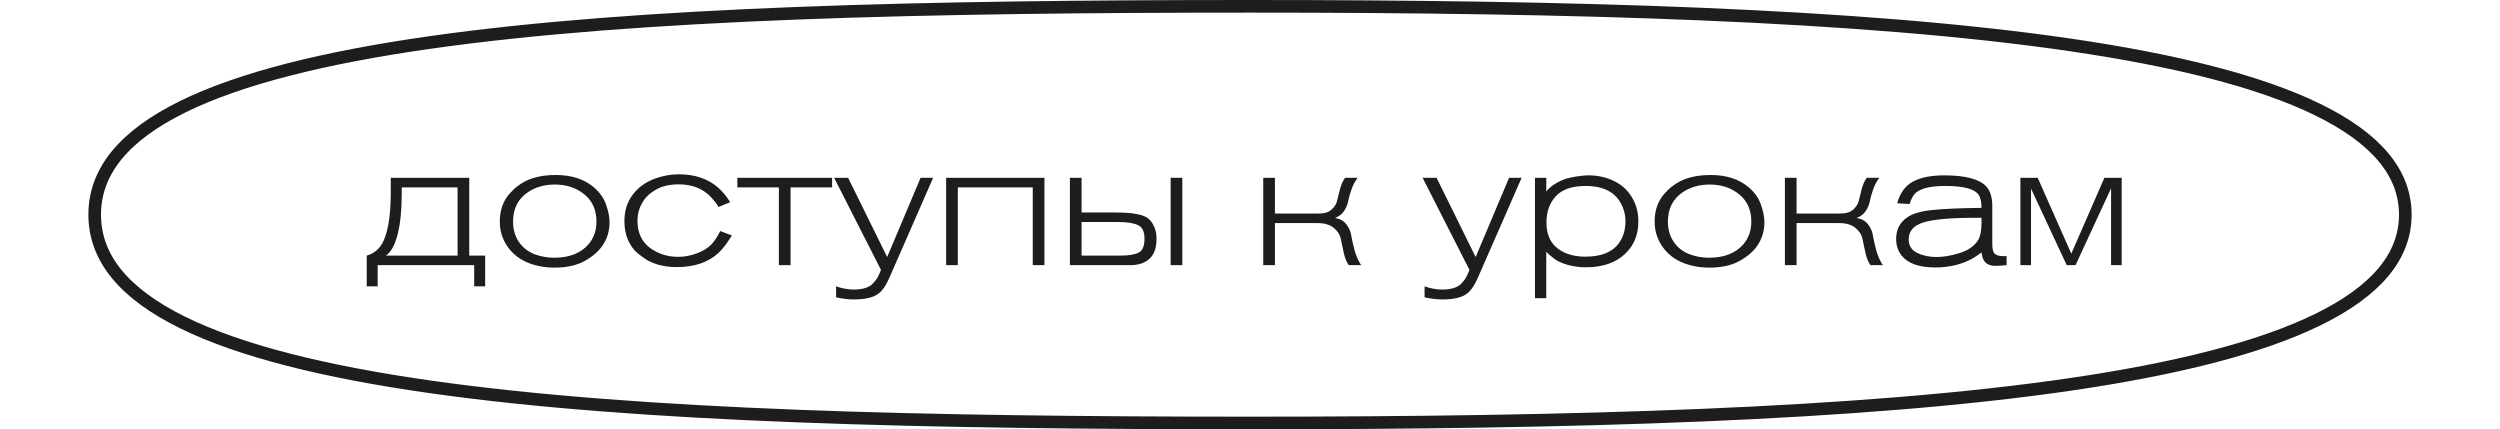
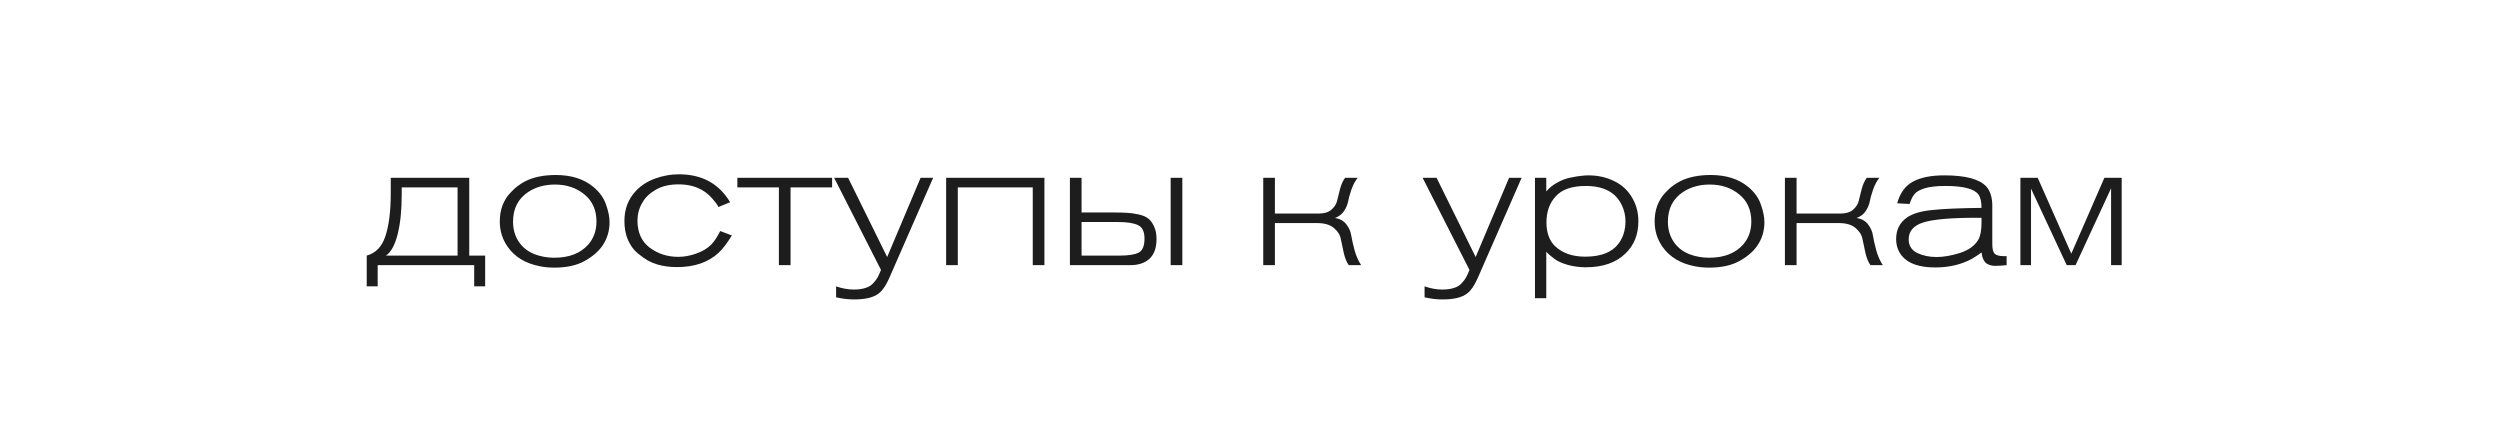
<svg xmlns="http://www.w3.org/2000/svg" width="198" height="34" viewBox="0 0 198 34" fill="none">
  <path d="M37.164 20.244H38.424V22.68H37.556V21H29.912V22.68H29.044V20.244C29.754 20.048 30.244 19.544 30.514 18.732C30.794 17.911 30.939 16.8 30.948 15.4V14.084H37.164V20.244ZM36.24 14.84H31.816V15.4C31.816 16.651 31.709 17.701 31.494 18.55C31.28 19.399 30.972 19.964 30.57 20.244H36.24V14.84ZM39.583 17.542C39.583 17.085 39.653 16.665 39.792 16.282C39.942 15.899 40.133 15.582 40.367 15.33C40.6 15.069 40.815 14.868 41.011 14.728C41.206 14.579 41.407 14.453 41.612 14.35C42.266 14.023 43.069 13.86 44.02 13.86C45.243 13.86 46.233 14.173 46.989 14.798C47.483 15.209 47.819 15.675 47.996 16.198C48.183 16.721 48.276 17.187 48.276 17.598C48.276 18.298 48.085 18.923 47.703 19.474C47.385 19.931 46.914 20.333 46.288 20.678C45.663 21.023 44.87 21.196 43.908 21.196C43.517 21.196 43.153 21.163 42.816 21.098C41.641 20.883 40.763 20.356 40.184 19.516C39.783 18.928 39.583 18.27 39.583 17.542ZM47.24 17.542C47.24 16.637 46.923 15.923 46.288 15.4C45.654 14.877 44.874 14.616 43.95 14.616C43.139 14.616 42.434 14.812 41.837 15.204C41.034 15.736 40.633 16.52 40.633 17.556C40.633 18.228 40.819 18.807 41.193 19.292C41.491 19.675 41.883 19.959 42.368 20.146C42.854 20.323 43.362 20.412 43.895 20.412C45.08 20.412 45.98 20.062 46.596 19.362C47.026 18.867 47.24 18.261 47.24 17.542ZM57.041 18.298L57.965 18.648C57.591 19.255 57.241 19.712 56.915 20.02C56.103 20.776 55.001 21.154 53.611 21.154C53.041 21.154 52.523 21.084 52.057 20.944C51.805 20.869 51.557 20.767 51.315 20.636C51.072 20.496 50.797 20.3 50.489 20.048C50.181 19.787 49.929 19.437 49.733 18.998C49.546 18.559 49.453 18.06 49.453 17.5C49.453 16.557 49.756 15.764 50.363 15.12C50.764 14.691 51.273 14.364 51.889 14.14C52.505 13.916 53.13 13.804 53.765 13.804C55.594 13.804 56.947 14.541 57.825 16.016L56.901 16.394C56.817 16.217 56.653 15.993 56.411 15.722C56.168 15.451 55.921 15.241 55.669 15.092C55.137 14.765 54.493 14.602 53.737 14.602C53.027 14.602 52.43 14.742 51.945 15.022C51.469 15.293 51.119 15.624 50.895 16.016C50.624 16.455 50.489 16.945 50.489 17.486C50.489 18.41 50.811 19.119 51.455 19.614C52.108 20.099 52.859 20.342 53.709 20.342C54.175 20.342 54.647 20.258 55.123 20.09C55.608 19.922 56.005 19.689 56.313 19.39C56.555 19.147 56.798 18.783 57.041 18.298ZM65.903 14.84H62.612V21H61.688V14.84H58.398V14.084H65.903V14.84ZM72.91 14.084H73.904L70.642 21.532C70.493 21.887 70.376 22.143 70.293 22.302C70.218 22.461 70.12 22.629 69.999 22.806C69.877 22.983 69.742 23.128 69.593 23.24C69.191 23.557 68.543 23.716 67.647 23.716C67.189 23.716 66.713 23.66 66.219 23.548V22.68C66.704 22.848 67.171 22.932 67.618 22.932C67.983 22.932 68.29 22.89 68.543 22.806C68.794 22.731 69 22.605 69.159 22.428C69.317 22.26 69.434 22.106 69.508 21.966C69.583 21.826 69.672 21.63 69.775 21.378L66.064 14.084H67.171L70.264 20.356L72.91 14.084ZM82.718 21H81.794V14.84H75.858V21H74.934V14.084H82.718V21ZM84.737 21V14.084H85.66V16.828H88.18C88.638 16.828 88.997 16.837 89.258 16.856C89.529 16.865 89.832 16.907 90.168 16.982C90.514 17.057 90.775 17.169 90.953 17.318C91.13 17.458 91.279 17.663 91.4 17.934C91.531 18.205 91.597 18.536 91.597 18.928C91.597 19.628 91.41 20.151 91.037 20.496C90.672 20.832 90.164 21 89.51 21H84.737ZM85.66 20.244H88.656C89.375 20.244 89.884 20.165 90.183 20.006C90.49 19.847 90.644 19.479 90.644 18.9C90.644 18.349 90.477 17.995 90.141 17.836C89.805 17.668 89.272 17.584 88.544 17.584H85.66V20.244ZM93.641 21H92.716V14.084H93.641V21ZM100.973 14.084V16.912H104.459C104.888 16.912 105.22 16.809 105.453 16.604C105.696 16.389 105.845 16.151 105.901 15.89C105.966 15.619 106.046 15.302 106.139 14.938C106.242 14.574 106.372 14.289 106.531 14.084H107.525C107.31 14.364 107.142 14.686 107.021 15.05C106.9 15.405 106.816 15.708 106.769 15.96C106.722 16.212 106.615 16.464 106.447 16.716C106.288 16.959 106.05 17.141 105.733 17.262C106.125 17.327 106.424 17.495 106.629 17.766C106.844 18.037 106.974 18.335 107.021 18.662C107.077 18.989 107.166 19.381 107.287 19.838C107.418 20.295 107.59 20.683 107.805 21H106.825C106.666 20.795 106.536 20.482 106.433 20.062C106.34 19.642 106.26 19.269 106.195 18.942C106.139 18.615 105.957 18.321 105.649 18.06C105.341 17.799 104.902 17.668 104.333 17.668H100.973V21H100.049V14.084H100.973ZM119.518 14.084H120.512L117.25 21.532C117.101 21.887 116.984 22.143 116.9 22.302C116.825 22.461 116.727 22.629 116.606 22.806C116.485 22.983 116.349 23.128 116.2 23.24C115.799 23.557 115.15 23.716 114.254 23.716C113.797 23.716 113.321 23.66 112.826 23.548V22.68C113.311 22.848 113.778 22.932 114.226 22.932C114.59 22.932 114.898 22.89 115.15 22.806C115.402 22.731 115.607 22.605 115.766 22.428C115.925 22.26 116.041 22.106 116.116 21.966C116.191 21.826 116.279 21.63 116.382 21.378L112.672 14.084H113.778L116.872 20.356L119.518 14.084ZM122.465 14.084V15.162C122.699 14.882 122.988 14.649 123.333 14.462C123.679 14.266 124.024 14.135 124.369 14.07C124.724 13.995 125.004 13.949 125.209 13.93C125.424 13.902 125.625 13.888 125.811 13.888C126.567 13.888 127.258 14.047 127.883 14.364C128.509 14.672 128.989 15.139 129.325 15.764C129.615 16.287 129.759 16.875 129.759 17.528C129.759 18.573 129.419 19.423 128.737 20.076C127.991 20.804 126.945 21.168 125.601 21.168C125.116 21.168 124.645 21.107 124.187 20.986C123.73 20.855 123.375 20.697 123.123 20.51C122.843 20.305 122.624 20.113 122.465 19.936V23.618H121.569V14.084H122.465ZM128.737 17.514C128.737 17.085 128.644 16.669 128.457 16.268C127.981 15.241 127.025 14.728 125.587 14.728C124.505 14.728 123.716 14.999 123.221 15.54C122.727 16.072 122.479 16.763 122.479 17.612C122.479 18.424 122.703 19.049 123.151 19.488C123.739 20.048 124.537 20.328 125.545 20.328C126.796 20.328 127.678 19.983 128.191 19.292C128.555 18.807 128.737 18.214 128.737 17.514ZM131.047 17.542C131.047 17.085 131.117 16.665 131.257 16.282C131.407 15.899 131.598 15.582 131.831 15.33C132.065 15.069 132.279 14.868 132.475 14.728C132.671 14.579 132.872 14.453 133.077 14.35C133.731 14.023 134.533 13.86 135.485 13.86C136.708 13.86 137.697 14.173 138.453 14.798C138.948 15.209 139.284 15.675 139.461 16.198C139.648 16.721 139.741 17.187 139.741 17.598C139.741 18.298 139.55 18.923 139.167 19.474C138.85 19.931 138.379 20.333 137.753 20.678C137.128 21.023 136.335 21.196 135.373 21.196C134.981 21.196 134.617 21.163 134.281 21.098C133.105 20.883 132.228 20.356 131.649 19.516C131.248 18.928 131.047 18.27 131.047 17.542ZM138.705 17.542C138.705 16.637 138.388 15.923 137.753 15.4C137.119 14.877 136.339 14.616 135.415 14.616C134.603 14.616 133.899 14.812 133.301 15.204C132.499 15.736 132.097 16.52 132.097 17.556C132.097 18.228 132.284 18.807 132.657 19.292C132.956 19.675 133.348 19.959 133.833 20.146C134.319 20.323 134.827 20.412 135.359 20.412C136.545 20.412 137.445 20.062 138.061 19.362C138.491 18.867 138.705 18.261 138.705 17.542ZM142.289 14.084V16.912H145.775C146.205 16.912 146.536 16.809 146.769 16.604C147.012 16.389 147.161 16.151 147.217 15.89C147.283 15.619 147.362 15.302 147.455 14.938C147.558 14.574 147.689 14.289 147.847 14.084H148.841C148.627 14.364 148.459 14.686 148.337 15.05C148.216 15.405 148.132 15.708 148.085 15.96C148.039 16.212 147.931 16.464 147.763 16.716C147.605 16.959 147.367 17.141 147.049 17.262C147.441 17.327 147.74 17.495 147.945 17.766C148.16 18.037 148.291 18.335 148.337 18.662C148.393 18.989 148.482 19.381 148.603 19.838C148.734 20.295 148.907 20.683 149.121 21H148.141C147.983 20.795 147.852 20.482 147.749 20.062C147.656 19.642 147.577 19.269 147.511 18.942C147.455 18.615 147.273 18.321 146.965 18.06C146.657 17.799 146.219 17.668 145.649 17.668H142.289V21H141.365V14.084H142.289ZM158.924 21C158.606 21.037 158.298 21.056 158 21.056C157.841 21.056 157.701 21.033 157.58 20.986C157.458 20.939 157.36 20.888 157.286 20.832C157.22 20.767 157.16 20.687 157.104 20.594C157.057 20.491 157.024 20.412 157.006 20.356C156.987 20.291 156.973 20.216 156.964 20.132L156.936 19.992C156.646 20.207 156.394 20.375 156.18 20.496C155.34 20.953 154.369 21.182 153.268 21.182C152.017 21.182 151.14 20.879 150.636 20.272C150.328 19.899 150.174 19.451 150.174 18.928C150.174 18.191 150.463 17.621 151.042 17.22C151.49 16.912 152.157 16.716 153.044 16.632C153.93 16.539 155.228 16.483 156.936 16.464C156.936 15.988 156.856 15.638 156.698 15.414C156.371 14.957 155.498 14.728 154.08 14.728C153.389 14.728 152.843 14.789 152.442 14.91C152.05 15.031 151.779 15.185 151.63 15.372C151.48 15.549 151.35 15.811 151.238 16.156L150.258 16.1C150.482 15.279 150.902 14.705 151.518 14.378C152.124 14.051 152.95 13.888 153.996 13.888C155.676 13.888 156.786 14.187 157.328 14.784C157.636 15.139 157.79 15.647 157.79 16.31V19.348C157.79 19.721 157.855 19.973 157.986 20.104C158.126 20.225 158.359 20.286 158.686 20.286H158.924V21ZM156.936 17.248H156.502C154.523 17.248 153.137 17.369 152.344 17.612C151.56 17.855 151.168 18.303 151.168 18.956C151.168 19.451 151.392 19.81 151.84 20.034C152.288 20.249 152.801 20.356 153.38 20.356C153.93 20.356 154.546 20.249 155.228 20.034C155.918 19.81 156.404 19.46 156.684 18.984C156.852 18.685 156.936 18.228 156.936 17.612V17.248ZM168.038 21H167.198V14.91L164.384 21H163.684L160.856 14.938V21H160.016V14.084H161.388L164.048 20.09L166.666 14.084H168.038V21Z" fill="#1D1D1D" />
-   <path d="M99 0.5C124.406 0.5 147.373 1.126 163.981 3.558C172.291 4.774 178.966 6.437 183.551 8.676C188.145 10.919 190.5 13.664 190.5 17C190.5 20.336 188.145 23.081 183.551 25.324C178.966 27.563 172.291 29.226 163.981 30.442C147.373 32.874 124.406 33.5 99 33.5C73.592 33.5 50.625 32.999 34.017 30.63C25.707 29.445 19.034 27.797 14.451 25.536C9.864 23.273 7.5 20.467 7.5 17C7.5 13.533 9.864 10.727 14.451 8.464C19.034 6.203 25.707 4.555 34.017 3.37C50.625 1.001 73.592 0.5 99 0.5Z" stroke="#1D1D1D" />
</svg>